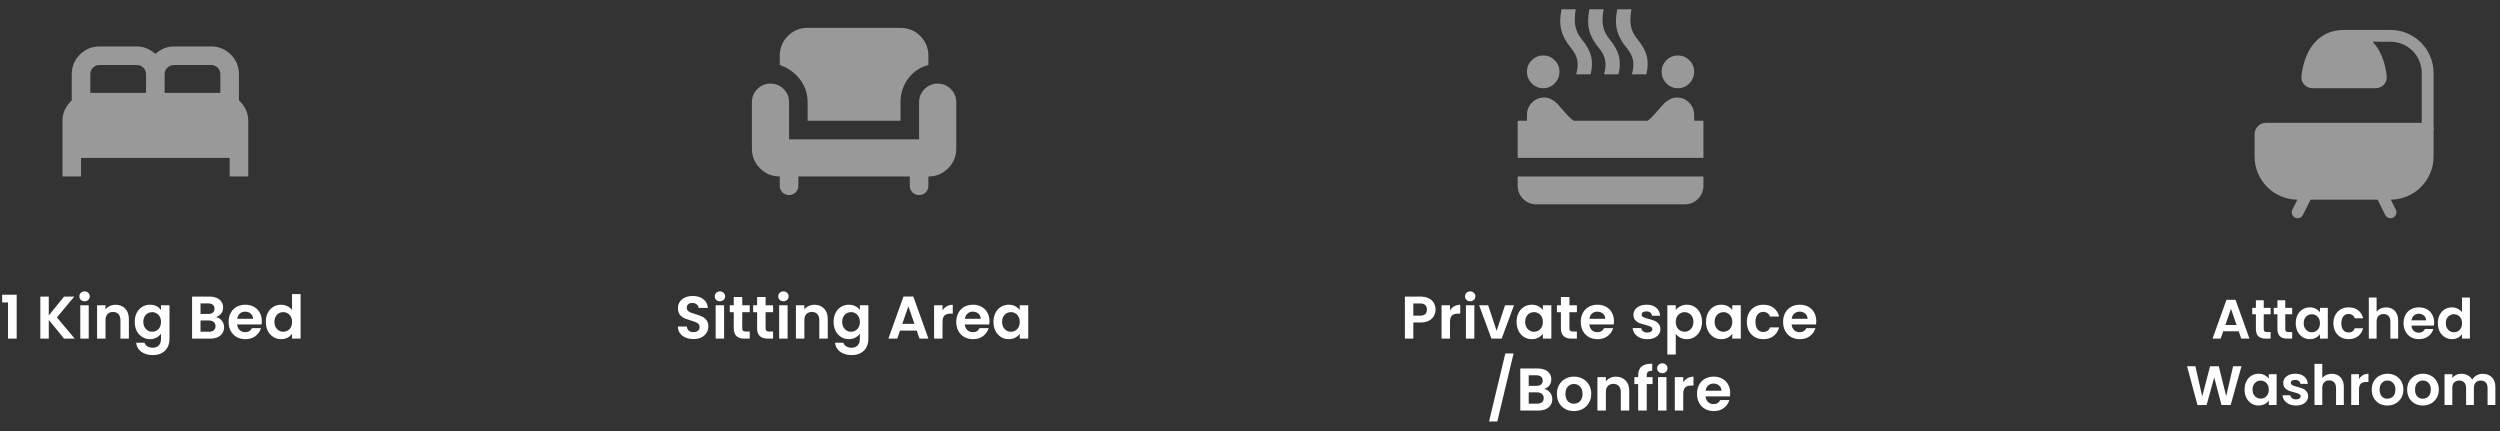
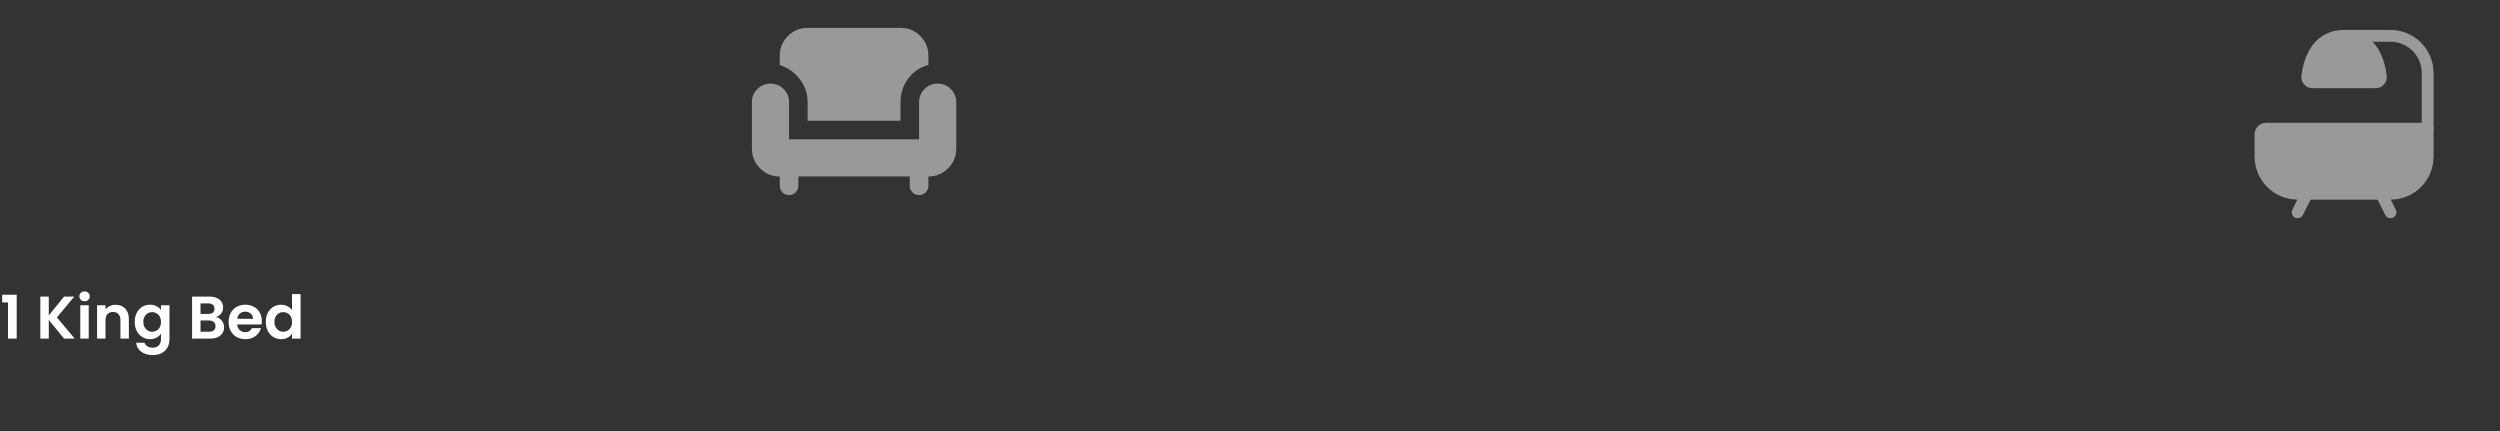
<svg xmlns="http://www.w3.org/2000/svg" width="452" height="78" viewBox="0 0 452 78" fill="none">
  <rect x="0" y="0" width="452" height="78" fill="#333333" stroke="none" />
  <path d="M0.392 54.69V53.284H3.017V61.225H1.449V54.69H0.392ZM11.586 61.225L8.819 57.838V61.225H7.294V53.622H8.819V57.032L11.586 53.622H13.427L10.289 57.391L13.514 61.225H11.586ZM15.29 54.472C15.021 54.472 14.796 54.388 14.615 54.221C14.441 54.047 14.353 53.833 14.353 53.578C14.353 53.324 14.441 53.114 14.615 52.947C14.796 52.772 15.021 52.685 15.29 52.685C15.559 52.685 15.78 52.772 15.955 52.947C16.136 53.114 16.227 53.324 16.227 53.578C16.227 53.833 16.136 54.047 15.955 54.221C15.78 54.388 15.559 54.472 15.29 54.472ZM16.042 55.191V61.225H14.517V55.191H16.042ZM20.893 55.103C21.612 55.103 22.193 55.332 22.636 55.79C23.078 56.24 23.3 56.872 23.3 57.685V61.225H21.775V57.892C21.775 57.413 21.655 57.046 21.416 56.792C21.176 56.531 20.849 56.4 20.435 56.4C20.014 56.4 19.68 56.531 19.433 56.792C19.193 57.046 19.073 57.413 19.073 57.892V61.225H17.549V55.191H19.073V55.942C19.277 55.681 19.535 55.477 19.847 55.332C20.166 55.18 20.515 55.103 20.893 55.103ZM27.114 55.093C27.564 55.093 27.96 55.183 28.301 55.365C28.643 55.539 28.911 55.768 29.107 56.051V55.191H30.643V61.269C30.643 61.828 30.531 62.325 30.306 62.761C30.081 63.204 29.743 63.553 29.293 63.807C28.842 64.068 28.298 64.199 27.659 64.199C26.802 64.199 26.097 63.999 25.545 63.6C25.001 63.201 24.692 62.656 24.619 61.966H26.134C26.213 62.242 26.384 62.46 26.646 62.62C26.914 62.787 27.238 62.87 27.615 62.87C28.058 62.87 28.418 62.736 28.694 62.467C28.97 62.206 29.107 61.806 29.107 61.269V60.332C28.911 60.615 28.639 60.851 28.291 61.04C27.949 61.229 27.557 61.323 27.114 61.323C26.606 61.323 26.141 61.193 25.72 60.931C25.299 60.67 24.965 60.303 24.718 59.831C24.478 59.352 24.358 58.803 24.358 58.186C24.358 57.576 24.478 57.035 24.718 56.563C24.965 56.091 25.295 55.728 25.709 55.474C26.13 55.22 26.598 55.093 27.114 55.093ZM29.107 58.208C29.107 57.838 29.035 57.522 28.89 57.26C28.744 56.992 28.548 56.788 28.301 56.65C28.055 56.505 27.789 56.432 27.506 56.432C27.223 56.432 26.962 56.501 26.722 56.639C26.482 56.777 26.286 56.981 26.134 57.249C25.988 57.511 25.916 57.823 25.916 58.186C25.916 58.549 25.988 58.869 26.134 59.145C26.286 59.413 26.482 59.62 26.722 59.766C26.969 59.911 27.23 59.983 27.506 59.983C27.789 59.983 28.055 59.915 28.301 59.777C28.548 59.631 28.744 59.428 28.89 59.167C29.035 58.898 29.107 58.578 29.107 58.208ZM39.042 57.326C39.471 57.406 39.823 57.62 40.099 57.968C40.375 58.317 40.513 58.716 40.513 59.167C40.513 59.573 40.411 59.933 40.208 60.245C40.011 60.55 39.725 60.79 39.347 60.964C38.969 61.138 38.523 61.225 38.007 61.225H34.728V53.622H37.866C38.381 53.622 38.824 53.706 39.194 53.873C39.572 54.04 39.855 54.272 40.044 54.57C40.24 54.867 40.338 55.205 40.338 55.583C40.338 56.026 40.218 56.396 39.979 56.694C39.746 56.992 39.434 57.202 39.042 57.326ZM36.253 56.759H37.648C38.011 56.759 38.29 56.679 38.486 56.52C38.683 56.352 38.781 56.117 38.781 55.812C38.781 55.507 38.683 55.27 38.486 55.103C38.29 54.937 38.011 54.853 37.648 54.853H36.253V56.759ZM37.789 59.983C38.16 59.983 38.447 59.896 38.65 59.722C38.861 59.548 38.966 59.301 38.966 58.981C38.966 58.655 38.857 58.4 38.639 58.219C38.421 58.03 38.127 57.936 37.757 57.936H36.253V59.983H37.789ZM47.338 58.077C47.338 58.295 47.323 58.491 47.294 58.666H42.883C42.919 59.101 43.072 59.443 43.34 59.689C43.609 59.936 43.939 60.06 44.331 60.06C44.898 60.06 45.301 59.816 45.541 59.33H47.185C47.011 59.911 46.677 60.39 46.183 60.768C45.689 61.138 45.083 61.323 44.364 61.323C43.783 61.323 43.26 61.196 42.795 60.942C42.338 60.681 41.978 60.314 41.717 59.842C41.463 59.37 41.336 58.825 41.336 58.208C41.336 57.584 41.463 57.035 41.717 56.563C41.971 56.091 42.327 55.728 42.785 55.474C43.242 55.22 43.769 55.093 44.364 55.093C44.938 55.093 45.45 55.216 45.9 55.463C46.358 55.71 46.71 56.062 46.957 56.52C47.211 56.97 47.338 57.489 47.338 58.077ZM45.758 57.642C45.751 57.249 45.609 56.937 45.334 56.705C45.058 56.465 44.72 56.345 44.321 56.345C43.943 56.345 43.623 56.462 43.362 56.694C43.108 56.919 42.952 57.235 42.894 57.642H45.758ZM48.059 58.186C48.059 57.576 48.179 57.035 48.418 56.563C48.665 56.091 48.999 55.728 49.42 55.474C49.842 55.22 50.31 55.093 50.826 55.093C51.218 55.093 51.592 55.18 51.948 55.354C52.303 55.521 52.587 55.746 52.797 56.029V53.164H54.344V61.225H52.797V60.332C52.608 60.63 52.343 60.87 52.002 61.051C51.661 61.233 51.265 61.323 50.815 61.323C50.306 61.323 49.842 61.193 49.42 60.931C48.999 60.67 48.665 60.303 48.418 59.831C48.179 59.352 48.059 58.803 48.059 58.186ZM52.808 58.208C52.808 57.838 52.736 57.522 52.59 57.26C52.445 56.992 52.249 56.788 52.002 56.65C51.755 56.505 51.49 56.432 51.207 56.432C50.924 56.432 50.662 56.501 50.423 56.639C50.183 56.777 49.987 56.981 49.834 57.249C49.689 57.511 49.617 57.823 49.617 58.186C49.617 58.549 49.689 58.869 49.834 59.145C49.987 59.413 50.183 59.62 50.423 59.766C50.67 59.911 50.931 59.983 51.207 59.983C51.49 59.983 51.755 59.915 52.002 59.777C52.249 59.631 52.445 59.428 52.59 59.167C52.736 58.898 52.808 58.578 52.808 58.208Z" fill="white" />
  <g opacity="0.5">
-     <path d="M11.294 31.907V21.831C11.294 21.076 11.448 20.39 11.756 19.774C12.064 19.159 12.47 18.613 12.974 18.137V13.435C12.974 12.035 13.464 10.846 14.443 9.866C15.423 8.887 16.612 8.397 18.012 8.397H24.729C25.373 8.397 25.975 8.516 26.534 8.754C27.094 8.993 27.612 9.321 28.088 9.74C28.564 9.32 29.081 8.992 29.641 8.754C30.201 8.517 30.803 8.398 31.447 8.397H38.164C39.563 8.397 40.753 8.887 41.732 9.866C42.712 10.846 43.202 12.035 43.202 13.435V18.137C43.706 18.613 44.111 19.159 44.419 19.774C44.727 20.39 44.881 21.076 44.881 21.831V31.907H41.523V28.549H14.653V31.907H11.294ZM29.767 16.793H39.843V13.435C39.843 12.959 39.682 12.56 39.359 12.239C39.037 11.918 38.639 11.757 38.164 11.755H31.447C30.971 11.755 30.572 11.917 30.251 12.239C29.93 12.562 29.768 12.96 29.767 13.435V16.793ZM16.332 16.793H26.409V13.435C26.409 12.959 26.247 12.56 25.925 12.239C25.602 11.918 25.204 11.757 24.729 11.755H18.012C17.536 11.755 17.137 11.917 16.816 12.239C16.495 12.562 16.334 12.96 16.332 13.435V16.793Z" fill="white" />
-   </g>
-   <path d="M125.378 61.302C124.847 61.302 124.368 61.211 123.939 61.029C123.518 60.848 123.184 60.586 122.937 60.245C122.69 59.904 122.563 59.5 122.556 59.036H124.19C124.212 59.348 124.321 59.595 124.517 59.776C124.72 59.958 124.996 60.049 125.345 60.049C125.701 60.049 125.98 59.965 126.184 59.798C126.387 59.624 126.489 59.399 126.489 59.123C126.489 58.898 126.42 58.712 126.282 58.567C126.144 58.422 125.969 58.309 125.759 58.229C125.555 58.142 125.272 58.048 124.909 57.946C124.415 57.801 124.012 57.659 123.7 57.521C123.395 57.376 123.13 57.162 122.904 56.879C122.687 56.588 122.578 56.203 122.578 55.724C122.578 55.273 122.69 54.881 122.915 54.547C123.141 54.213 123.456 53.959 123.863 53.785C124.27 53.603 124.735 53.512 125.258 53.512C126.042 53.512 126.678 53.705 127.164 54.09C127.658 54.467 127.93 54.997 127.981 55.68H126.304C126.289 55.419 126.176 55.204 125.966 55.037C125.762 54.863 125.49 54.776 125.149 54.776C124.851 54.776 124.611 54.852 124.43 55.005C124.255 55.157 124.168 55.379 124.168 55.669C124.168 55.873 124.234 56.043 124.364 56.181C124.502 56.312 124.669 56.421 124.865 56.508C125.069 56.588 125.352 56.682 125.715 56.791C126.209 56.937 126.612 57.082 126.925 57.227C127.237 57.372 127.506 57.59 127.731 57.881C127.956 58.171 128.068 58.553 128.068 59.025C128.068 59.431 127.963 59.809 127.752 60.158C127.542 60.506 127.233 60.786 126.826 60.997C126.42 61.2 125.937 61.302 125.378 61.302ZM130.164 54.471C129.896 54.471 129.67 54.387 129.489 54.22C129.314 54.046 129.227 53.832 129.227 53.578C129.227 53.323 129.314 53.113 129.489 52.946C129.67 52.771 129.896 52.684 130.164 52.684C130.433 52.684 130.654 52.771 130.829 52.946C131.01 53.113 131.101 53.323 131.101 53.578C131.101 53.832 131.01 54.046 130.829 54.22C130.654 54.387 130.433 54.471 130.164 54.471ZM130.916 55.19V61.225H129.391V55.19H130.916ZM134.199 56.443V59.362C134.199 59.566 134.246 59.715 134.34 59.809C134.442 59.896 134.609 59.94 134.841 59.94H135.55V61.225H134.591C133.305 61.225 132.663 60.601 132.663 59.352V56.443H131.944V55.19H132.663V53.697H134.199V55.19H135.55V56.443H134.199ZM138.422 56.443V59.362C138.422 59.566 138.47 59.715 138.564 59.809C138.666 59.896 138.833 59.94 139.065 59.94H139.773V61.225H138.815C137.529 61.225 136.886 60.601 136.886 59.352V56.443H136.167V55.19H136.886V53.697H138.422V55.19H139.773V56.443H138.422ZM141.644 54.471C141.375 54.471 141.15 54.387 140.968 54.22C140.794 54.046 140.707 53.832 140.707 53.578C140.707 53.323 140.794 53.113 140.968 52.946C141.15 52.771 141.375 52.684 141.644 52.684C141.913 52.684 142.134 52.771 142.308 52.946C142.49 53.113 142.581 53.323 142.581 53.578C142.581 53.832 142.49 54.046 142.308 54.22C142.134 54.387 141.913 54.471 141.644 54.471ZM142.396 55.19V61.225H140.87V55.19H142.396ZM147.247 55.103C147.966 55.103 148.547 55.331 148.99 55.789C149.433 56.239 149.655 56.871 149.655 57.685V61.225H148.129V57.892C148.129 57.412 148.01 57.045 147.77 56.791C147.53 56.53 147.203 56.399 146.789 56.399C146.368 56.399 146.034 56.53 145.787 56.791C145.547 57.045 145.428 57.412 145.428 57.892V61.225H143.902V55.19H145.428V55.942C145.631 55.68 145.889 55.477 146.201 55.331C146.521 55.179 146.869 55.103 147.247 55.103ZM153.469 55.092C153.919 55.092 154.315 55.183 154.657 55.364C154.998 55.538 155.267 55.767 155.463 56.05V55.19H156.999V61.269C156.999 61.828 156.886 62.326 156.661 62.761C156.436 63.205 156.098 63.553 155.648 63.807C155.198 64.069 154.653 64.2 154.014 64.2C153.157 64.2 152.452 64 151.9 63.6C151.356 63.201 151.047 62.656 150.974 61.966H152.489C152.569 62.242 152.739 62.46 153.001 62.62C153.269 62.787 153.593 62.87 153.97 62.87C154.413 62.87 154.773 62.736 155.049 62.467C155.325 62.206 155.463 61.806 155.463 61.269V60.332C155.267 60.615 154.994 60.851 154.646 61.04C154.304 61.229 153.912 61.323 153.469 61.323C152.961 61.323 152.496 61.193 152.075 60.931C151.653 60.67 151.319 60.303 151.072 59.831C150.833 59.352 150.713 58.803 150.713 58.186C150.713 57.576 150.833 57.035 151.072 56.562C151.319 56.09 151.65 55.727 152.064 55.473C152.485 55.219 152.954 55.092 153.469 55.092ZM155.463 58.208C155.463 57.837 155.39 57.521 155.245 57.26C155.1 56.991 154.904 56.788 154.657 56.65C154.41 56.504 154.145 56.432 153.861 56.432C153.578 56.432 153.317 56.501 153.077 56.639C152.837 56.777 152.641 56.98 152.489 57.249C152.343 57.51 152.271 57.823 152.271 58.186C152.271 58.549 152.343 58.868 152.489 59.145C152.641 59.413 152.837 59.62 153.077 59.766C153.324 59.911 153.585 59.983 153.861 59.983C154.145 59.983 154.41 59.914 154.657 59.776C154.904 59.631 155.1 59.428 155.245 59.166C155.39 58.898 155.463 58.578 155.463 58.208ZM165.747 59.776H162.719L162.218 61.225H160.616L163.351 53.61H165.126L167.861 61.225H166.248L165.747 59.776ZM165.333 58.556L164.233 55.375L163.133 58.556H165.333ZM170.408 56.127C170.604 55.807 170.858 55.557 171.171 55.375C171.49 55.194 171.854 55.103 172.26 55.103V56.704H171.857C171.378 56.704 171.015 56.817 170.768 57.042C170.528 57.267 170.408 57.659 170.408 58.218V61.225H168.883V55.19H170.408V56.127ZM178.898 58.077C178.898 58.295 178.884 58.491 178.855 58.665H174.442C174.479 59.101 174.631 59.442 174.9 59.689C175.169 59.936 175.499 60.06 175.891 60.06C176.458 60.06 176.861 59.816 177.101 59.33H178.746C178.571 59.911 178.237 60.39 177.743 60.768C177.249 61.138 176.643 61.323 175.924 61.323C175.343 61.323 174.82 61.196 174.355 60.942C173.898 60.681 173.538 60.314 173.277 59.842C173.022 59.37 172.895 58.825 172.895 58.208C172.895 57.583 173.022 57.035 173.277 56.562C173.531 56.09 173.887 55.727 174.344 55.473C174.802 55.219 175.328 55.092 175.924 55.092C176.498 55.092 177.01 55.215 177.46 55.462C177.918 55.709 178.27 56.061 178.517 56.519C178.771 56.969 178.898 57.489 178.898 58.077ZM177.318 57.641C177.311 57.249 177.17 56.937 176.894 56.704C176.618 56.465 176.28 56.345 175.88 56.345C175.503 56.345 175.183 56.461 174.922 56.693C174.668 56.918 174.511 57.234 174.453 57.641H177.318ZM179.619 58.186C179.619 57.576 179.739 57.035 179.979 56.562C180.226 56.09 180.556 55.727 180.97 55.473C181.391 55.219 181.86 55.092 182.376 55.092C182.826 55.092 183.218 55.183 183.552 55.364C183.893 55.546 184.166 55.775 184.369 56.05V55.19H185.905V61.225H184.369V60.343C184.173 60.626 183.901 60.862 183.552 61.051C183.211 61.233 182.815 61.323 182.365 61.323C181.856 61.323 181.391 61.193 180.97 60.931C180.556 60.67 180.226 60.303 179.979 59.831C179.739 59.352 179.619 58.803 179.619 58.186ZM184.369 58.208C184.369 57.837 184.297 57.521 184.151 57.26C184.006 56.991 183.81 56.788 183.563 56.65C183.316 56.504 183.051 56.432 182.768 56.432C182.484 56.432 182.223 56.501 181.983 56.639C181.744 56.777 181.548 56.98 181.395 57.249C181.25 57.51 181.177 57.823 181.177 58.186C181.177 58.549 181.25 58.868 181.395 59.145C181.548 59.413 181.744 59.62 181.983 59.766C182.23 59.911 182.492 59.983 182.768 59.983C183.051 59.983 183.316 59.914 183.563 59.776C183.81 59.631 184.006 59.428 184.151 59.166C184.297 58.898 184.369 58.578 184.369 58.208Z" fill="white" />
+     </g>
  <g opacity="0.5">
    <path d="M142.662 35.264C142.186 35.264 141.788 35.103 141.466 34.781C141.145 34.458 140.984 34.06 140.983 33.585V31.906C139.583 31.906 138.394 31.416 137.414 30.436C136.435 29.457 135.945 28.267 135.945 26.868V18.472C135.945 17.548 136.274 16.758 136.932 16.101C137.59 15.444 138.381 15.114 139.303 15.113C140.226 15.112 141.017 15.441 141.676 16.101C142.336 16.76 142.664 17.55 142.662 18.472V25.189H166.171V18.472C166.171 17.548 166.501 16.758 167.159 16.101C167.817 15.444 168.607 15.114 169.53 15.113C170.452 15.112 171.243 15.441 171.903 16.101C172.562 16.76 172.891 17.55 172.888 18.472V26.868C172.888 28.267 172.399 29.457 171.419 30.436C170.44 31.416 169.25 31.906 167.851 31.906V33.585C167.851 34.061 167.689 34.46 167.367 34.782C167.045 35.105 166.646 35.265 166.171 35.264C165.697 35.263 165.298 35.102 164.976 34.781C164.653 34.459 164.492 34.061 164.492 33.585V31.906H144.341V33.585C144.341 34.061 144.18 34.46 143.857 34.782C143.535 35.105 143.137 35.265 142.662 35.264ZM146.02 21.83V18.472C146.02 16.932 145.552 15.554 144.615 14.336C143.678 13.118 142.467 12.257 140.983 11.755V10.075C140.983 8.676 141.472 7.487 142.452 6.507C143.431 5.527 144.621 5.038 146.02 5.038H162.813C164.212 5.038 165.402 5.527 166.381 6.507C167.361 7.487 167.851 8.676 167.851 10.075V11.755C166.339 12.147 165.122 12.966 164.198 14.211C163.275 15.457 162.813 16.878 162.813 18.472V21.83H146.02Z" fill="white" />
  </g>
-   <path d="M404.755 59.889H401.962L401.5 61.225H400.024L402.545 54.205H404.182L406.703 61.225H405.217L404.755 59.889ZM404.373 58.764L403.359 55.832L402.344 58.764H404.373ZM409.283 56.816V59.508C409.283 59.695 409.326 59.833 409.413 59.92C409.507 60 409.661 60.04 409.875 60.04H410.528V61.225H409.644C408.459 61.225 407.867 60.65 407.867 59.498V56.816H407.204V55.661H407.867V54.285H409.283V55.661H410.528V56.816H409.283ZM413.177 56.816V59.508C413.177 59.695 413.22 59.833 413.308 59.92C413.401 60 413.555 60.04 413.77 60.04H414.422V61.225H413.539C412.353 61.225 411.761 60.65 411.761 59.498V56.816H411.098V55.661H411.761V54.285H413.177V55.661H414.422V56.816H413.177ZM415.072 58.423C415.072 57.861 415.183 57.362 415.404 56.926C415.631 56.491 415.936 56.156 416.318 55.922C416.706 55.688 417.138 55.571 417.613 55.571C418.029 55.571 418.39 55.654 418.698 55.822C419.013 55.989 419.264 56.2 419.451 56.454V55.661H420.868V61.225H419.451V60.412C419.271 60.673 419.02 60.891 418.698 61.065C418.383 61.232 418.019 61.316 417.603 61.316C417.135 61.316 416.706 61.195 416.318 60.954C415.936 60.713 415.631 60.375 415.404 59.94C415.183 59.498 415.072 58.992 415.072 58.423ZM419.451 58.443C419.451 58.102 419.385 57.81 419.251 57.569C419.117 57.322 418.936 57.134 418.708 57.007C418.481 56.873 418.236 56.806 417.975 56.806C417.714 56.806 417.473 56.87 417.252 56.997C417.031 57.124 416.85 57.312 416.709 57.559C416.575 57.8 416.509 58.088 416.509 58.423C416.509 58.758 416.575 59.052 416.709 59.307C416.85 59.555 417.031 59.745 417.252 59.879C417.479 60.013 417.721 60.08 417.975 60.08C418.236 60.08 418.481 60.017 418.708 59.889C418.936 59.755 419.117 59.568 419.251 59.327C419.385 59.079 419.451 58.785 419.451 58.443ZM421.88 58.443C421.88 57.867 421.997 57.365 422.231 56.937C422.465 56.501 422.79 56.166 423.205 55.932C423.621 55.691 424.096 55.571 424.632 55.571C425.321 55.571 425.89 55.745 426.339 56.093C426.794 56.434 427.099 56.916 427.253 57.539H425.736C425.656 57.298 425.519 57.111 425.325 56.977C425.137 56.836 424.903 56.766 424.622 56.766C424.22 56.766 423.902 56.913 423.667 57.208C423.433 57.496 423.316 57.907 423.316 58.443C423.316 58.972 423.433 59.384 423.667 59.678C423.902 59.967 424.22 60.11 424.622 60.11C425.191 60.11 425.562 59.856 425.736 59.347H427.253C427.099 59.95 426.794 60.428 426.339 60.783C425.884 61.138 425.315 61.316 424.632 61.316C424.096 61.316 423.621 61.199 423.205 60.964C422.79 60.723 422.465 60.388 422.231 59.96C421.997 59.525 421.88 59.019 421.88 58.443ZM431.417 55.581C431.839 55.581 432.214 55.674 432.542 55.862C432.87 56.042 433.125 56.314 433.305 56.675C433.493 57.03 433.587 57.459 433.587 57.961V61.225H432.18V58.152C432.18 57.71 432.07 57.372 431.849 57.137C431.628 56.896 431.327 56.776 430.945 56.776C430.557 56.776 430.249 56.896 430.021 57.137C429.8 57.372 429.689 57.71 429.689 58.152V61.225H428.283V53.793H429.689V56.354C429.87 56.113 430.111 55.925 430.413 55.791C430.714 55.651 431.049 55.581 431.417 55.581ZM440.097 58.323C440.097 58.523 440.083 58.704 440.056 58.865H435.989C436.022 59.267 436.163 59.581 436.41 59.809C436.658 60.037 436.963 60.151 437.324 60.151C437.847 60.151 438.218 59.926 438.439 59.478H439.956C439.795 60.013 439.487 60.455 439.032 60.803C438.577 61.145 438.017 61.316 437.355 61.316C436.819 61.316 436.337 61.199 435.908 60.964C435.486 60.723 435.155 60.385 434.914 59.95C434.679 59.514 434.562 59.012 434.562 58.443C434.562 57.867 434.679 57.362 434.914 56.926C435.148 56.491 435.476 56.156 435.898 55.922C436.32 55.688 436.805 55.571 437.355 55.571C437.884 55.571 438.356 55.684 438.771 55.912C439.193 56.14 439.517 56.464 439.745 56.886C439.979 57.301 440.097 57.78 440.097 58.323ZM438.64 57.921C438.634 57.559 438.503 57.271 438.248 57.057C437.994 56.836 437.683 56.725 437.314 56.725C436.966 56.725 436.672 56.833 436.43 57.047C436.196 57.255 436.052 57.546 435.999 57.921H438.64ZM440.761 58.423C440.761 57.861 440.872 57.362 441.093 56.926C441.321 56.491 441.629 56.156 442.017 55.922C442.405 55.688 442.837 55.571 443.313 55.571C443.674 55.571 444.019 55.651 444.347 55.812C444.675 55.965 444.936 56.173 445.131 56.434V53.793H446.557V61.225H445.131V60.402C444.957 60.676 444.712 60.897 444.397 61.065C444.083 61.232 443.718 61.316 443.303 61.316C442.834 61.316 442.405 61.195 442.017 60.954C441.629 60.713 441.321 60.375 441.093 59.94C440.872 59.498 440.761 58.992 440.761 58.423ZM445.141 58.443C445.141 58.102 445.074 57.81 444.94 57.569C444.806 57.322 444.625 57.134 444.397 57.007C444.17 56.873 443.925 56.806 443.664 56.806C443.403 56.806 443.162 56.87 442.941 56.997C442.72 57.124 442.539 57.312 442.399 57.559C442.265 57.8 442.198 58.088 442.198 58.423C442.198 58.758 442.265 59.052 442.399 59.307C442.539 59.555 442.72 59.745 442.941 59.879C443.169 60.013 443.41 60.08 443.664 60.08C443.925 60.08 444.17 60.017 444.397 59.889C444.625 59.755 444.806 59.568 444.94 59.327C445.074 59.079 445.141 58.785 445.141 58.443ZM405.261 66.215L403.302 73.225H401.645L400.329 68.233L398.953 73.225L397.306 73.235L395.418 66.215H396.924L398.16 71.658L399.586 66.215H401.153L402.499 71.628L403.744 66.215H405.261ZM405.818 70.423C405.818 69.861 405.928 69.362 406.149 68.926C406.377 68.491 406.681 68.156 407.063 67.922C407.451 67.688 407.883 67.57 408.359 67.57C408.774 67.57 409.136 67.654 409.444 67.822C409.758 67.989 410.009 68.2 410.197 68.454V67.661H411.613V73.225H410.197V72.412C410.016 72.673 409.765 72.891 409.444 73.065C409.129 73.232 408.764 73.316 408.349 73.316C407.88 73.316 407.451 73.195 407.063 72.954C406.681 72.713 406.377 72.375 406.149 71.94C405.928 71.498 405.818 70.992 405.818 70.423ZM410.197 70.443C410.197 70.102 410.13 69.81 409.996 69.569C409.862 69.322 409.681 69.134 409.454 69.007C409.226 68.873 408.982 68.806 408.72 68.806C408.459 68.806 408.218 68.87 407.997 68.997C407.776 69.124 407.595 69.311 407.455 69.559C407.321 69.8 407.254 70.088 407.254 70.423C407.254 70.758 407.321 71.052 407.455 71.307C407.595 71.555 407.776 71.746 407.997 71.879C408.225 72.013 408.466 72.08 408.72 72.08C408.982 72.08 409.226 72.017 409.454 71.889C409.681 71.755 409.862 71.568 409.996 71.327C410.13 71.079 410.197 70.785 410.197 70.443ZM415.116 73.316C414.661 73.316 414.252 73.235 413.89 73.075C413.529 72.907 413.241 72.683 413.027 72.402C412.819 72.121 412.705 71.809 412.685 71.468H414.101C414.128 71.682 414.232 71.859 414.413 72C414.6 72.141 414.831 72.211 415.106 72.211C415.374 72.211 415.581 72.157 415.729 72.05C415.883 71.943 415.96 71.806 415.96 71.638C415.96 71.458 415.866 71.324 415.678 71.237C415.498 71.143 415.206 71.042 414.805 70.935C414.389 70.835 414.048 70.731 413.78 70.624C413.519 70.517 413.291 70.353 413.097 70.132C412.91 69.911 412.816 69.613 412.816 69.238C412.816 68.93 412.903 68.648 413.077 68.394C413.258 68.14 413.512 67.939 413.84 67.791C414.175 67.644 414.567 67.57 415.015 67.57C415.678 67.57 416.207 67.738 416.602 68.073C416.997 68.401 417.215 68.846 417.255 69.409H415.909C415.889 69.188 415.796 69.013 415.628 68.886C415.467 68.752 415.25 68.685 414.975 68.685C414.721 68.685 414.523 68.732 414.383 68.826C414.249 68.92 414.182 69.05 414.182 69.218C414.182 69.405 414.276 69.549 414.463 69.65C414.651 69.743 414.942 69.841 415.337 69.941C415.739 70.041 416.07 70.145 416.331 70.252C416.592 70.359 416.817 70.527 417.004 70.754C417.198 70.975 417.299 71.27 417.306 71.638C417.306 71.96 417.215 72.248 417.034 72.502C416.86 72.757 416.606 72.957 416.271 73.105C415.943 73.245 415.558 73.316 415.116 73.316ZM421.594 67.581C422.015 67.581 422.39 67.674 422.719 67.862C423.047 68.043 423.301 68.314 423.482 68.675C423.669 69.03 423.763 69.459 423.763 69.961V73.225H422.357V70.152C422.357 69.71 422.246 69.372 422.026 69.137C421.805 68.896 421.503 68.776 421.122 68.776C420.733 68.776 420.425 68.896 420.197 69.137C419.976 69.372 419.866 69.71 419.866 70.152V73.225H418.46V65.793H419.866V68.354C420.047 68.113 420.288 67.925 420.589 67.791C420.891 67.651 421.225 67.581 421.594 67.581ZM426.507 68.525C426.687 68.23 426.922 67.999 427.21 67.832C427.504 67.664 427.839 67.581 428.214 67.581V69.057H427.842C427.4 69.057 427.066 69.161 426.838 69.368C426.617 69.576 426.507 69.938 426.507 70.453V73.225H425.1V67.661H426.507V68.525ZM431.632 73.316C431.096 73.316 430.614 73.199 430.186 72.964C429.757 72.723 429.419 72.385 429.171 71.95C428.93 71.514 428.81 71.012 428.81 70.443C428.81 69.874 428.934 69.372 429.181 68.936C429.436 68.501 429.781 68.166 430.216 67.932C430.651 67.691 431.137 67.57 431.672 67.57C432.208 67.57 432.693 67.691 433.129 67.932C433.564 68.166 433.905 68.501 434.153 68.936C434.408 69.372 434.535 69.874 434.535 70.443C434.535 71.012 434.404 71.514 434.143 71.95C433.889 72.385 433.54 72.723 433.099 72.964C432.663 73.199 432.174 73.316 431.632 73.316ZM431.632 72.09C431.887 72.09 432.124 72.03 432.345 71.91C432.573 71.782 432.754 71.595 432.888 71.347C433.022 71.099 433.088 70.798 433.088 70.443C433.088 69.914 432.948 69.509 432.667 69.228C432.392 68.94 432.054 68.796 431.652 68.796C431.25 68.796 430.912 68.94 430.638 69.228C430.37 69.509 430.236 69.914 430.236 70.443C430.236 70.972 430.366 71.381 430.628 71.668C430.895 71.95 431.23 72.09 431.632 72.09ZM438.037 73.316C437.502 73.316 437.019 73.199 436.591 72.964C436.162 72.723 435.824 72.385 435.576 71.95C435.335 71.514 435.215 71.012 435.215 70.443C435.215 69.874 435.339 69.372 435.586 68.936C435.841 68.501 436.186 68.166 436.621 67.932C437.056 67.691 437.542 67.57 438.077 67.57C438.613 67.57 439.099 67.691 439.534 67.932C439.969 68.166 440.311 68.501 440.558 68.936C440.813 69.372 440.94 69.874 440.94 70.443C440.94 71.012 440.809 71.514 440.548 71.95C440.294 72.385 439.946 72.723 439.504 72.964C439.068 73.199 438.58 73.316 438.037 73.316ZM438.037 72.09C438.292 72.09 438.529 72.03 438.75 71.91C438.978 71.782 439.159 71.595 439.293 71.347C439.427 71.099 439.494 70.798 439.494 70.443C439.494 69.914 439.353 69.509 439.072 69.228C438.797 68.94 438.459 68.796 438.057 68.796C437.656 68.796 437.317 68.94 437.043 69.228C436.775 69.509 436.641 69.914 436.641 70.443C436.641 70.972 436.772 71.381 437.033 71.668C437.301 71.95 437.635 72.09 438.037 72.09ZM448.882 67.581C449.565 67.581 450.114 67.791 450.529 68.213C450.951 68.629 451.162 69.211 451.162 69.961V73.225H449.756V70.152C449.756 69.717 449.645 69.385 449.424 69.157C449.203 68.923 448.902 68.806 448.52 68.806C448.139 68.806 447.834 68.923 447.606 69.157C447.385 69.385 447.275 69.717 447.275 70.152V73.225H445.869V70.152C445.869 69.717 445.758 69.385 445.537 69.157C445.316 68.923 445.015 68.806 444.633 68.806C444.245 68.806 443.937 68.923 443.709 69.157C443.488 69.385 443.378 69.717 443.378 70.152V73.225H441.971V67.661H443.378V68.334C443.558 68.1 443.789 67.915 444.071 67.781C444.359 67.647 444.673 67.581 445.015 67.581C445.45 67.581 445.838 67.674 446.18 67.862C446.521 68.043 446.786 68.304 446.973 68.645C447.154 68.324 447.415 68.066 447.757 67.872C448.105 67.678 448.48 67.581 448.882 67.581Z" fill="white" />
  <g opacity="0.5">
    <path d="M438.922 23.273V28.311C438.922 30.093 438.214 31.801 436.955 33.061C435.695 34.32 433.987 35.028 432.205 35.028H415.413C413.631 35.028 411.923 34.32 410.663 33.061C409.403 31.801 408.696 30.093 408.696 28.311V24.281C408.696 24.014 408.802 23.757 408.991 23.568C409.18 23.379 409.436 23.273 409.703 23.273H438.922Z" fill="white" stroke="white" stroke-width="2.134" stroke-linecap="round" stroke-linejoin="round" />
    <path d="M430.526 35.028L432.205 38.386M417.092 35.028L415.413 38.386M438.922 23.273V13.198C438.922 11.416 438.214 9.708 436.955 8.448C435.695 7.188 433.987 6.481 432.205 6.481H423.809" stroke="white" stroke-width="2.134" stroke-linecap="round" stroke-linejoin="round" />
    <path d="M429.518 14.877H418.099C417.543 14.877 417.098 14.427 417.159 13.873C417.404 11.644 418.541 6.481 423.808 6.481C429.076 6.481 430.213 11.644 430.458 13.873C430.519 14.427 430.074 14.877 429.518 14.877Z" fill="white" stroke="white" stroke-width="2.134" stroke-linecap="round" stroke-linejoin="round" />
  </g>
-   <path d="M259.55 55.974C259.55 56.381 259.451 56.762 259.255 57.118C259.067 57.474 258.765 57.761 258.351 57.979C257.944 58.197 257.429 58.306 256.804 58.306H255.53V61.225H254.004V53.621H256.804C257.392 53.621 257.894 53.723 258.308 53.926C258.722 54.129 259.03 54.409 259.234 54.765C259.444 55.121 259.55 55.524 259.55 55.974ZM256.739 57.075C257.16 57.075 257.472 56.98 257.676 56.791C257.879 56.595 257.981 56.323 257.981 55.974C257.981 55.233 257.567 54.863 256.739 54.863H255.53V57.075H256.739ZM262.158 56.127C262.354 55.807 262.608 55.557 262.92 55.375C263.24 55.194 263.603 55.103 264.01 55.103V56.704H263.607C263.127 56.704 262.764 56.817 262.517 57.042C262.277 57.267 262.158 57.659 262.158 58.218V61.225H260.632V55.19H262.158V56.127ZM265.811 54.471C265.542 54.471 265.317 54.387 265.135 54.22C264.961 54.046 264.874 53.832 264.874 53.578C264.874 53.323 264.961 53.113 265.135 52.946C265.317 52.771 265.542 52.684 265.811 52.684C266.079 52.684 266.301 52.771 266.475 52.946C266.657 53.113 266.747 53.323 266.747 53.578C266.747 53.832 266.657 54.046 266.475 54.22C266.301 54.387 266.079 54.471 265.811 54.471ZM266.562 55.19V61.225H265.037V55.19H266.562ZM270.586 59.82L272.111 55.19H273.734L271.501 61.225H269.649L267.426 55.19H269.061L270.586 59.82ZM274.199 58.186C274.199 57.576 274.319 57.035 274.558 56.562C274.805 56.09 275.136 55.727 275.55 55.473C275.971 55.219 276.439 55.092 276.955 55.092C277.405 55.092 277.797 55.183 278.132 55.364C278.473 55.546 278.745 55.775 278.949 56.05V55.19H280.485V61.225H278.949V60.343C278.753 60.626 278.48 60.862 278.132 61.051C277.79 61.233 277.394 61.323 276.944 61.323C276.436 61.323 275.971 61.193 275.55 60.931C275.136 60.67 274.805 60.303 274.558 59.831C274.319 59.352 274.199 58.803 274.199 58.186ZM278.949 58.208C278.949 57.837 278.876 57.521 278.731 57.26C278.586 56.991 278.389 56.788 278.142 56.65C277.896 56.504 277.63 56.432 277.347 56.432C277.064 56.432 276.802 56.501 276.563 56.639C276.323 56.777 276.127 56.98 275.974 57.249C275.829 57.51 275.757 57.823 275.757 58.186C275.757 58.549 275.829 58.868 275.974 59.145C276.127 59.413 276.323 59.62 276.563 59.766C276.81 59.911 277.071 59.983 277.347 59.983C277.63 59.983 277.896 59.914 278.142 59.776C278.389 59.631 278.586 59.428 278.731 59.166C278.876 58.898 278.949 58.578 278.949 58.208ZM283.75 56.443V59.362C283.75 59.566 283.797 59.715 283.892 59.809C283.994 59.896 284.161 59.94 284.393 59.94H285.101V61.225H284.142C282.857 61.225 282.214 60.601 282.214 59.352V56.443H281.495V55.19H282.214V53.697H283.75V55.19H285.101V56.443H283.75ZM291.809 58.077C291.809 58.295 291.794 58.491 291.765 58.665H287.353C287.389 59.101 287.542 59.442 287.81 59.689C288.079 59.936 288.41 60.06 288.802 60.06C289.368 60.06 289.771 59.816 290.011 59.33H291.656C291.482 59.911 291.148 60.39 290.654 60.768C290.16 61.138 289.554 61.323 288.835 61.323C288.254 61.323 287.731 61.196 287.266 60.942C286.808 60.681 286.449 60.314 286.187 59.842C285.933 59.37 285.806 58.825 285.806 58.208C285.806 57.583 285.933 57.035 286.187 56.562C286.441 56.09 286.797 55.727 287.255 55.473C287.712 55.219 288.239 55.092 288.835 55.092C289.408 55.092 289.92 55.215 290.371 55.462C290.828 55.709 291.18 56.061 291.427 56.519C291.682 56.969 291.809 57.489 291.809 58.077ZM290.229 57.641C290.222 57.249 290.08 56.937 289.804 56.704C289.528 56.465 289.19 56.345 288.791 56.345C288.413 56.345 288.094 56.461 287.832 56.693C287.578 56.918 287.422 57.234 287.364 57.641H290.229ZM297.828 61.323C297.334 61.323 296.891 61.236 296.498 61.062C296.106 60.88 295.794 60.637 295.562 60.332C295.336 60.027 295.213 59.689 295.191 59.319H296.727C296.756 59.551 296.869 59.744 297.065 59.896C297.268 60.049 297.519 60.125 297.817 60.125C298.107 60.125 298.332 60.067 298.492 59.951C298.659 59.834 298.743 59.686 298.743 59.504C298.743 59.308 298.641 59.163 298.438 59.068C298.242 58.967 297.926 58.858 297.49 58.741C297.04 58.633 296.669 58.52 296.379 58.404C296.095 58.288 295.848 58.109 295.638 57.87C295.434 57.63 295.333 57.307 295.333 56.9C295.333 56.566 295.427 56.261 295.616 55.985C295.812 55.709 296.088 55.491 296.444 55.331C296.807 55.172 297.232 55.092 297.719 55.092C298.438 55.092 299.011 55.273 299.44 55.636C299.868 55.992 300.104 56.475 300.148 57.086H298.688C298.666 56.846 298.565 56.657 298.383 56.519C298.209 56.374 297.973 56.301 297.675 56.301C297.399 56.301 297.185 56.352 297.032 56.454C296.887 56.555 296.814 56.697 296.814 56.879C296.814 57.082 296.916 57.238 297.119 57.347C297.323 57.449 297.639 57.554 298.067 57.663C298.503 57.772 298.863 57.884 299.146 58.001C299.429 58.117 299.672 58.298 299.876 58.545C300.086 58.785 300.195 59.105 300.203 59.504C300.203 59.853 300.104 60.165 299.908 60.441C299.72 60.717 299.444 60.935 299.08 61.095C298.725 61.247 298.307 61.323 297.828 61.323ZM302.98 56.061C303.176 55.785 303.445 55.557 303.786 55.375C304.135 55.186 304.53 55.092 304.973 55.092C305.489 55.092 305.954 55.219 306.368 55.473C306.789 55.727 307.12 56.09 307.359 56.562C307.606 57.027 307.73 57.569 307.73 58.186C307.73 58.803 307.606 59.352 307.359 59.831C307.12 60.303 306.789 60.67 306.368 60.931C305.954 61.193 305.489 61.323 304.973 61.323C304.53 61.323 304.138 61.233 303.797 61.051C303.463 60.87 303.19 60.641 302.98 60.365V64.102H301.455V55.19H302.98V56.061ZM306.172 58.186C306.172 57.823 306.096 57.51 305.943 57.249C305.798 56.98 305.602 56.777 305.355 56.639C305.115 56.501 304.854 56.432 304.57 56.432C304.294 56.432 304.033 56.504 303.786 56.65C303.546 56.788 303.35 56.991 303.198 57.26C303.052 57.529 302.98 57.844 302.98 58.208C302.98 58.571 303.052 58.887 303.198 59.155C303.35 59.424 303.546 59.631 303.786 59.776C304.033 59.914 304.294 59.983 304.57 59.983C304.854 59.983 305.115 59.911 305.355 59.766C305.602 59.62 305.798 59.413 305.943 59.145C306.096 58.876 306.172 58.556 306.172 58.186ZM308.446 58.186C308.446 57.576 308.566 57.035 308.805 56.562C309.052 56.09 309.383 55.727 309.797 55.473C310.218 55.219 310.686 55.092 311.202 55.092C311.652 55.092 312.045 55.183 312.379 55.364C312.72 55.546 312.992 55.775 313.196 56.05V55.19H314.732V61.225H313.196V60.343C313 60.626 312.727 60.862 312.379 61.051C312.037 61.233 311.642 61.323 311.191 61.323C310.683 61.323 310.218 61.193 309.797 60.931C309.383 60.67 309.052 60.303 308.805 59.831C308.566 59.352 308.446 58.803 308.446 58.186ZM313.196 58.208C313.196 57.837 313.123 57.521 312.978 57.26C312.833 56.991 312.637 56.788 312.39 56.65C312.143 56.504 311.878 56.432 311.594 56.432C311.311 56.432 311.05 56.501 310.81 56.639C310.57 56.777 310.374 56.98 310.222 57.249C310.076 57.51 310.004 57.823 310.004 58.186C310.004 58.549 310.076 58.868 310.222 59.145C310.374 59.413 310.57 59.62 310.81 59.766C311.057 59.911 311.318 59.983 311.594 59.983C311.878 59.983 312.143 59.914 312.39 59.776C312.637 59.631 312.833 59.428 312.978 59.166C313.123 58.898 313.196 58.578 313.196 58.208ZM315.829 58.208C315.829 57.583 315.956 57.038 316.211 56.573C316.465 56.101 316.817 55.738 317.267 55.484C317.718 55.222 318.233 55.092 318.814 55.092C319.563 55.092 320.18 55.281 320.667 55.658C321.16 56.029 321.491 56.552 321.658 57.227H320.013C319.926 56.966 319.777 56.762 319.566 56.617C319.363 56.465 319.109 56.388 318.804 56.388C318.368 56.388 318.023 56.548 317.769 56.868C317.514 57.18 317.387 57.627 317.387 58.208C317.387 58.781 317.514 59.228 317.769 59.548C318.023 59.86 318.368 60.016 318.804 60.016C319.421 60.016 319.824 59.74 320.013 59.188H321.658C321.491 59.842 321.16 60.361 320.667 60.746C320.173 61.131 319.555 61.323 318.814 61.323C318.233 61.323 317.718 61.196 317.267 60.942C316.817 60.681 316.465 60.318 316.211 59.853C315.956 59.381 315.829 58.832 315.829 58.208ZM328.386 58.077C328.386 58.295 328.371 58.491 328.342 58.665H323.93C323.966 59.101 324.119 59.442 324.388 59.689C324.656 59.936 324.987 60.06 325.379 60.06C325.946 60.06 326.349 59.816 326.588 59.33H328.233C328.059 59.911 327.725 60.39 327.231 60.768C326.737 61.138 326.131 61.323 325.412 61.323C324.831 61.323 324.308 61.196 323.843 60.942C323.385 60.681 323.026 60.314 322.764 59.842C322.51 59.37 322.383 58.825 322.383 58.208C322.383 57.583 322.51 57.035 322.764 56.562C323.019 56.09 323.374 55.727 323.832 55.473C324.29 55.219 324.816 55.092 325.412 55.092C325.985 55.092 326.498 55.215 326.948 55.462C327.405 55.709 327.758 56.061 328.005 56.519C328.259 56.969 328.386 57.489 328.386 58.077ZM326.806 57.641C326.799 57.249 326.657 56.937 326.381 56.704C326.105 56.465 325.768 56.345 325.368 56.345C324.99 56.345 324.671 56.461 324.409 56.693C324.155 56.918 323.999 57.234 323.941 57.641H326.806ZM273.655 63.908L270.713 76.197H269.221L272.162 63.908H273.655ZM279.182 70.325C279.61 70.405 279.962 70.619 280.238 70.968C280.514 71.317 280.652 71.716 280.652 72.166C280.652 72.573 280.551 72.933 280.347 73.245C280.151 73.55 279.864 73.79 279.487 73.964C279.109 74.138 278.662 74.225 278.147 74.225H274.868V66.621H278.005C278.521 66.621 278.964 66.705 279.334 66.872C279.712 67.039 279.995 67.271 280.184 67.569C280.38 67.867 280.478 68.204 280.478 68.582C280.478 69.025 280.358 69.395 280.119 69.693C279.886 69.991 279.574 70.202 279.182 70.325ZM276.393 69.759H277.787C278.15 69.759 278.43 69.679 278.626 69.519C278.822 69.352 278.92 69.116 278.92 68.811C278.92 68.506 278.822 68.27 278.626 68.103C278.43 67.936 278.15 67.852 277.787 67.852H276.393V69.759ZM277.929 72.983C278.299 72.983 278.586 72.896 278.789 72.722C279 72.548 279.105 72.301 279.105 71.981C279.105 71.654 278.996 71.4 278.779 71.219C278.561 71.03 278.267 70.935 277.896 70.935H276.393V72.983H277.929ZM284.548 74.323C283.967 74.323 283.444 74.196 282.979 73.942C282.514 73.681 282.148 73.314 281.879 72.842C281.617 72.37 281.487 71.825 281.487 71.208C281.487 70.59 281.621 70.046 281.89 69.573C282.166 69.101 282.54 68.738 283.012 68.484C283.484 68.222 284.011 68.092 284.592 68.092C285.173 68.092 285.699 68.222 286.171 68.484C286.643 68.738 287.014 69.101 287.283 69.573C287.559 70.046 287.697 70.59 287.697 71.208C287.697 71.825 287.555 72.37 287.272 72.842C286.996 73.314 286.618 73.681 286.139 73.942C285.667 74.196 285.136 74.323 284.548 74.323ZM284.548 72.994C284.824 72.994 285.082 72.929 285.322 72.798C285.568 72.66 285.765 72.457 285.91 72.188C286.055 71.919 286.128 71.593 286.128 71.208C286.128 70.634 285.975 70.194 285.67 69.889C285.372 69.577 285.006 69.421 284.57 69.421C284.134 69.421 283.767 69.577 283.469 69.889C283.179 70.194 283.034 70.634 283.034 71.208C283.034 71.781 283.175 72.224 283.459 72.537C283.749 72.842 284.112 72.994 284.548 72.994ZM292.16 68.103C292.879 68.103 293.46 68.332 293.903 68.789C294.346 69.239 294.568 69.871 294.568 70.685V74.225H293.042V70.892C293.042 70.412 292.923 70.046 292.683 69.791C292.443 69.53 292.116 69.399 291.702 69.399C291.281 69.399 290.947 69.53 290.7 69.791C290.46 70.046 290.341 70.412 290.341 70.892V74.225H288.815V68.19H290.341V68.942C290.544 68.68 290.802 68.477 291.114 68.332C291.434 68.179 291.782 68.103 292.16 68.103ZM298.785 69.443H297.728V74.225H296.181V69.443H295.495V68.19H296.181V67.885C296.181 67.144 296.392 66.599 296.813 66.251C297.235 65.902 297.87 65.739 298.72 65.76V67.046C298.349 67.039 298.092 67.1 297.946 67.231C297.801 67.362 297.728 67.598 297.728 67.939V68.19H298.785V69.443ZM300.547 67.471C300.278 67.471 300.053 67.387 299.872 67.22C299.697 67.046 299.61 66.832 299.61 66.578C299.61 66.323 299.697 66.113 299.872 65.946C300.053 65.771 300.278 65.684 300.547 65.684C300.816 65.684 301.037 65.771 301.212 65.946C301.393 66.113 301.484 66.323 301.484 66.578C301.484 66.832 301.393 67.046 301.212 67.22C301.037 67.387 300.816 67.471 300.547 67.471ZM301.299 68.19V74.225H299.774V68.19H301.299ZM304.331 69.127C304.527 68.807 304.781 68.557 305.094 68.375C305.413 68.194 305.776 68.103 306.183 68.103V69.704H305.78C305.301 69.704 304.937 69.817 304.69 70.042C304.451 70.267 304.331 70.659 304.331 71.219V74.225H302.806V68.19H304.331V69.127ZM312.821 71.077C312.821 71.295 312.806 71.491 312.777 71.665H308.365C308.401 72.101 308.554 72.442 308.823 72.689C309.091 72.936 309.422 73.06 309.814 73.06C310.381 73.06 310.784 72.816 311.023 72.33H312.668C312.494 72.911 312.16 73.39 311.666 73.768C311.172 74.138 310.566 74.323 309.847 74.323C309.266 74.323 308.743 74.196 308.278 73.942C307.82 73.681 307.461 73.314 307.199 72.842C306.945 72.37 306.818 71.825 306.818 71.208C306.818 70.583 306.945 70.035 307.199 69.562C307.454 69.09 307.809 68.727 308.267 68.473C308.725 68.219 309.251 68.092 309.847 68.092C310.421 68.092 310.933 68.215 311.383 68.462C311.84 68.709 312.193 69.061 312.44 69.519C312.694 69.969 312.821 70.489 312.821 71.077ZM311.241 70.641C311.234 70.249 311.092 69.937 310.816 69.704C310.54 69.465 310.203 69.345 309.803 69.345C309.425 69.345 309.106 69.461 308.844 69.693C308.59 69.918 308.434 70.234 308.376 70.641H311.241Z" fill="white" />
  <g opacity="0.5">
-     <path d="M303.362 15.953C302.551 15.953 301.858 15.659 301.285 15.071C300.712 14.483 300.425 13.784 300.424 12.972C300.423 12.161 300.71 11.468 301.285 10.895C301.861 10.322 302.553 10.035 303.362 10.034C304.172 10.032 304.865 10.319 305.441 10.895C306.018 11.47 306.304 12.163 306.301 12.972C306.298 13.782 306.011 14.481 305.44 15.071C304.869 15.661 304.176 15.955 303.362 15.953ZM279.013 15.953C278.202 15.953 277.509 15.659 276.936 15.071C276.363 14.483 276.076 13.784 276.075 12.972C276.073 12.161 276.361 11.468 276.936 10.895C277.511 10.322 278.204 10.035 279.013 10.034C279.823 10.032 280.516 10.319 281.092 10.895C281.669 11.47 281.955 12.163 281.952 12.972C281.949 13.782 281.661 14.481 281.09 15.071C280.52 15.661 279.827 15.955 279.013 15.953ZM284.975 13.434C285.254 12.454 285.318 11.594 285.164 10.853C285.011 10.112 284.64 9.391 284.051 8.69C283.155 7.627 282.568 6.542 282.288 5.437C282.008 4.332 282.022 3.08 282.33 1.679H284.891C284.695 2.883 284.673 3.897 284.827 4.724C284.98 5.55 285.352 6.326 285.942 7.053C286.837 8.116 287.411 9.152 287.663 10.159C287.915 11.167 287.886 12.258 287.577 13.434H284.975ZM290.012 13.434C290.292 12.454 290.355 11.594 290.202 10.853C290.049 10.112 289.678 9.391 289.089 8.69C288.193 7.627 287.605 6.542 287.326 5.437C287.046 4.332 287.06 3.08 287.368 1.679H289.928C289.704 2.939 289.676 3.967 289.844 4.766C290.012 5.564 290.39 6.326 290.978 7.053C291.874 8.116 292.447 9.152 292.699 10.159C292.951 11.167 292.923 12.258 292.615 13.434H290.012ZM295.05 13.434C295.33 12.454 295.393 11.594 295.24 10.853C295.086 10.112 294.715 9.391 294.127 8.69C293.231 7.627 292.643 6.542 292.363 5.437C292.083 4.332 292.097 3.08 292.405 1.679H294.966C294.742 2.939 294.714 3.967 294.882 4.766C295.05 5.564 295.428 6.326 296.016 7.053C296.911 8.116 297.485 9.152 297.737 10.159C297.989 11.167 297.961 12.258 297.653 13.434H295.05ZM274.395 28.547V21.83H276.075V20.781C276.075 19.913 276.376 19.171 276.978 18.556C277.58 17.94 278.315 17.632 279.181 17.632C279.629 17.632 280.056 17.737 280.462 17.948C280.869 18.158 281.225 18.417 281.532 18.724L283.421 20.865C283.589 21.033 283.764 21.201 283.947 21.369C284.129 21.536 284.318 21.69 284.513 21.83H297.863C298.087 21.69 298.283 21.536 298.451 21.369L298.954 20.865L300.844 18.724C301.151 18.416 301.509 18.157 301.915 17.948C302.321 17.738 302.748 17.633 303.194 17.632C304.062 17.632 304.797 17.94 305.399 18.556C306.002 19.171 306.302 19.913 306.301 20.781V21.83H307.98V28.547H274.395ZM277.754 36.944C276.83 36.944 276.04 36.615 275.383 35.958C274.726 35.301 274.396 34.51 274.395 33.585V31.906H307.98V33.585C307.98 34.509 307.652 35.3 306.995 35.958C306.337 36.616 305.547 36.945 304.622 36.944H277.754Z" fill="white" />
-   </g>
+     </g>
</svg>